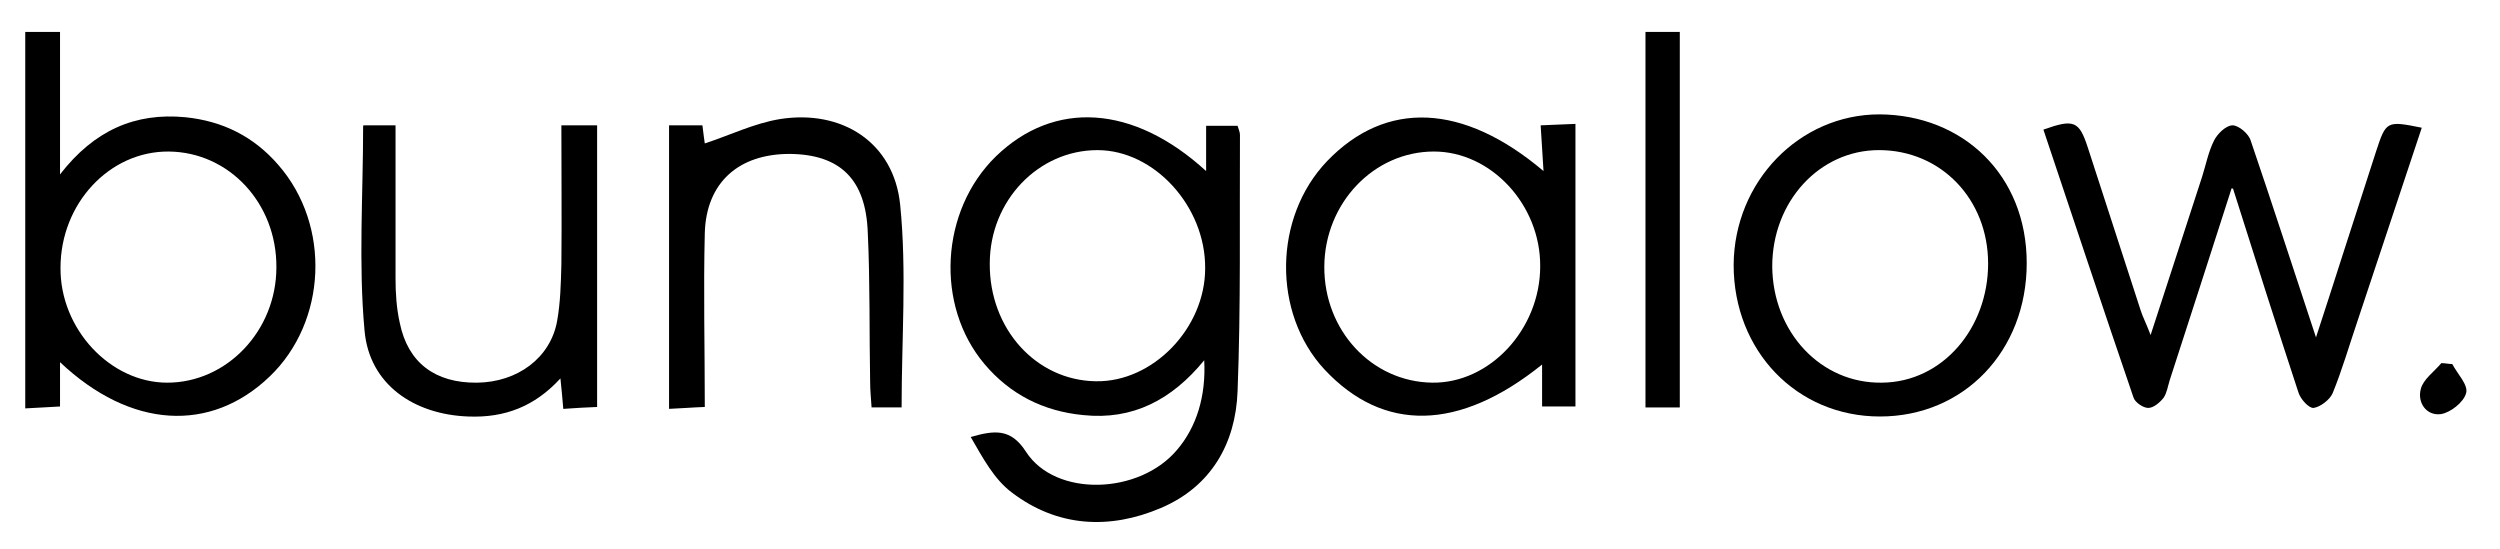
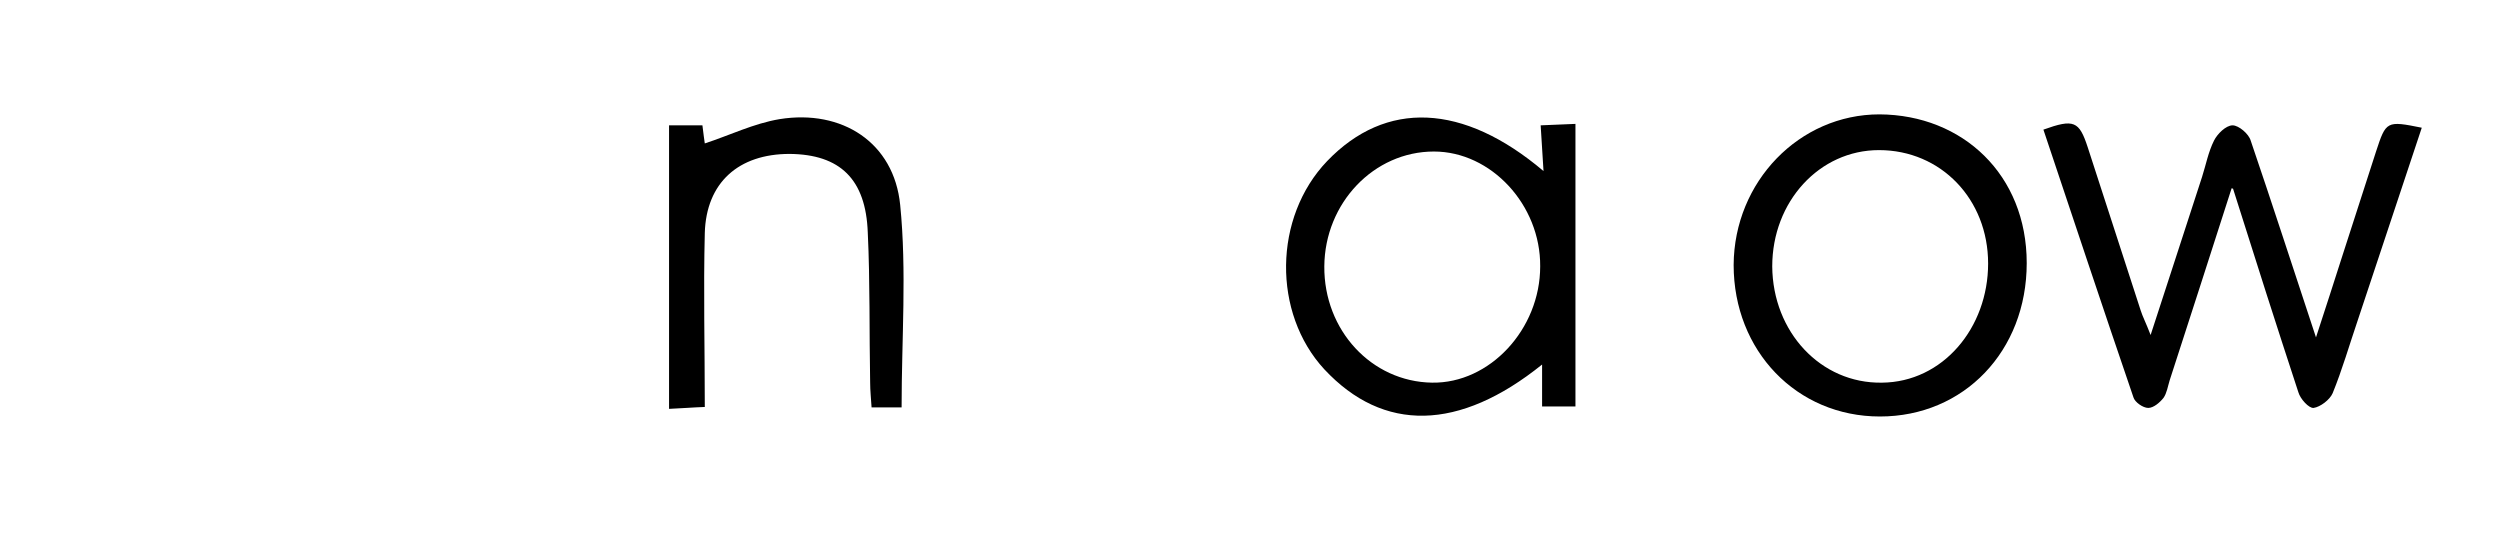
<svg xmlns="http://www.w3.org/2000/svg" width="182" height="40" viewBox="0 0 182 40" fill="none">
-   <path d="M90.269 9.819C90.269 9.611 90.165 9.402 90.095 9.16H87.806V12.455C82.498 7.598 76.739 7.286 72.506 11.38C68.448 15.335 68.066 22.239 71.674 26.506C73.547 28.726 75.976 29.94 78.855 30.218C82.463 30.599 85.308 29.108 87.667 26.228C87.806 28.83 87.112 31.085 85.689 32.75C82.949 36.011 76.843 36.219 74.692 32.889C73.582 31.154 72.368 31.328 70.668 31.814C71.535 33.305 72.368 34.901 73.686 35.873C76.982 38.37 80.763 38.578 84.51 36.983C88.187 35.422 89.957 32.265 90.095 28.483C90.338 22.239 90.234 16.029 90.269 9.784V9.819ZM79.757 27.755C75.421 27.685 72.021 23.939 72.055 19.186C72.055 14.606 75.594 10.929 79.896 10.929C84.024 10.929 87.771 15.023 87.736 19.533C87.736 23.904 83.92 27.824 79.792 27.755H79.757Z" fill="black" />
-   <path d="M20.259 12.003C18.455 9.922 16.2 8.812 13.494 8.534C9.852 8.187 6.868 9.471 4.37 12.697V2.324H1.838V29.731C2.74 29.696 3.538 29.627 4.37 29.592V26.366C9.505 31.223 15.333 31.535 19.635 27.407C23.798 23.417 24.11 16.409 20.259 12.003ZM12.176 27.858C8.013 27.858 4.37 23.937 4.405 19.497C4.405 14.813 7.978 10.997 12.28 11.032C16.686 11.067 20.155 14.813 20.121 19.462C20.121 24.076 16.513 27.858 12.176 27.858Z" fill="black" />
  <path d="M162.463 13.704C160.867 18.7 159.41 23.175 157.953 27.685C157.814 28.136 157.745 28.622 157.502 28.968C157.225 29.315 156.774 29.697 156.392 29.697C156.01 29.697 155.421 29.281 155.317 28.934C153.096 22.446 150.945 15.959 148.76 9.437C150.98 8.639 151.362 8.812 151.986 10.72C153.27 14.675 154.553 18.63 155.837 22.585C155.976 23.036 156.219 23.487 156.565 24.389C157.918 20.261 159.098 16.583 160.312 12.871C160.59 12.004 160.763 11.067 161.18 10.235C161.422 9.749 162.047 9.125 162.533 9.125C162.984 9.125 163.712 9.749 163.851 10.235C165.412 14.814 166.904 19.428 168.604 24.562C169.332 22.308 169.922 20.538 170.477 18.769C171.31 16.202 172.142 13.6 172.975 11.033C173.703 8.812 173.738 8.778 176.305 9.298C174.744 14.016 173.183 18.7 171.622 23.383C171.032 25.118 170.512 26.922 169.818 28.622C169.61 29.107 168.916 29.628 168.43 29.697C168.083 29.732 167.459 29.038 167.32 28.552C165.759 23.799 164.232 19.012 162.567 13.739L162.463 13.704Z" fill="black" />
  <path d="M112.16 9.123C112.23 10.268 112.299 11.239 112.368 12.453C106.505 7.492 100.885 7.284 96.618 11.725C92.698 15.818 92.629 22.791 96.41 26.885C100.712 31.499 106.228 31.395 112.264 26.538V29.591H114.693V9.019C113.791 9.053 113.027 9.088 112.195 9.123H112.16ZM104.25 27.857C99.844 27.787 96.375 24.041 96.41 19.392C96.445 14.778 100.018 11.031 104.389 11.031C108.552 11.031 112.16 14.916 112.126 19.392C112.126 23.971 108.448 27.926 104.25 27.857Z" fill="black" />
  <path d="M136.825 8.326C130.996 8.326 126.244 13.218 126.209 19.289C126.209 25.534 130.788 30.321 136.859 30.321C142.965 30.321 147.545 25.568 147.545 19.15C147.545 12.732 142.896 8.361 136.825 8.326ZM136.998 27.858C132.558 27.927 129.054 24.18 129.019 19.393C129.019 14.675 132.454 10.928 136.79 10.928C141.3 10.928 144.735 14.501 144.735 19.185C144.735 23.868 141.439 27.823 136.998 27.858Z" fill="black" />
  <path d="M65.602 29.661H63.451C63.416 29.072 63.347 28.447 63.347 27.857C63.278 24.215 63.347 20.572 63.174 16.929C63.035 13.044 61.161 11.24 57.484 11.205C53.772 11.205 51.413 13.287 51.309 16.964C51.205 21.127 51.309 25.256 51.309 29.627C50.372 29.661 49.574 29.731 48.707 29.765V9.124H51.136C51.205 9.713 51.274 10.199 51.309 10.442C53.113 9.852 54.882 8.985 56.756 8.673C61.3 7.944 65.082 10.373 65.533 14.917C66.018 19.739 65.637 24.666 65.637 29.661H65.602Z" fill="black" />
-   <path d="M26.471 9.125H28.795C28.795 12.906 28.795 16.584 28.795 20.261C28.795 21.337 28.864 22.447 29.107 23.522C29.697 26.402 31.674 27.893 34.727 27.859C37.676 27.824 40.07 26.055 40.556 23.384C40.799 22.03 40.833 20.643 40.868 19.255C40.903 15.925 40.868 12.594 40.868 9.125H43.47V29.628C42.672 29.663 41.909 29.697 41.007 29.767C40.937 29.038 40.903 28.448 40.799 27.547C38.925 29.593 36.74 30.426 34.103 30.322C30.148 30.183 26.887 27.997 26.54 24.077C26.089 19.186 26.436 14.19 26.436 9.16L26.471 9.125Z" fill="black" />
-   <path d="M122.289 29.662H119.791V2.324H122.289V29.627V29.662Z" fill="black" />
-   <path d="M178.527 26.505C178.908 27.233 179.706 28.031 179.533 28.621C179.36 29.28 178.388 30.044 177.694 30.148C176.654 30.286 175.96 29.315 176.237 28.309C176.411 27.615 177.209 27.06 177.729 26.436C178.007 26.436 178.284 26.505 178.562 26.505H178.527Z" fill="black" />
</svg>